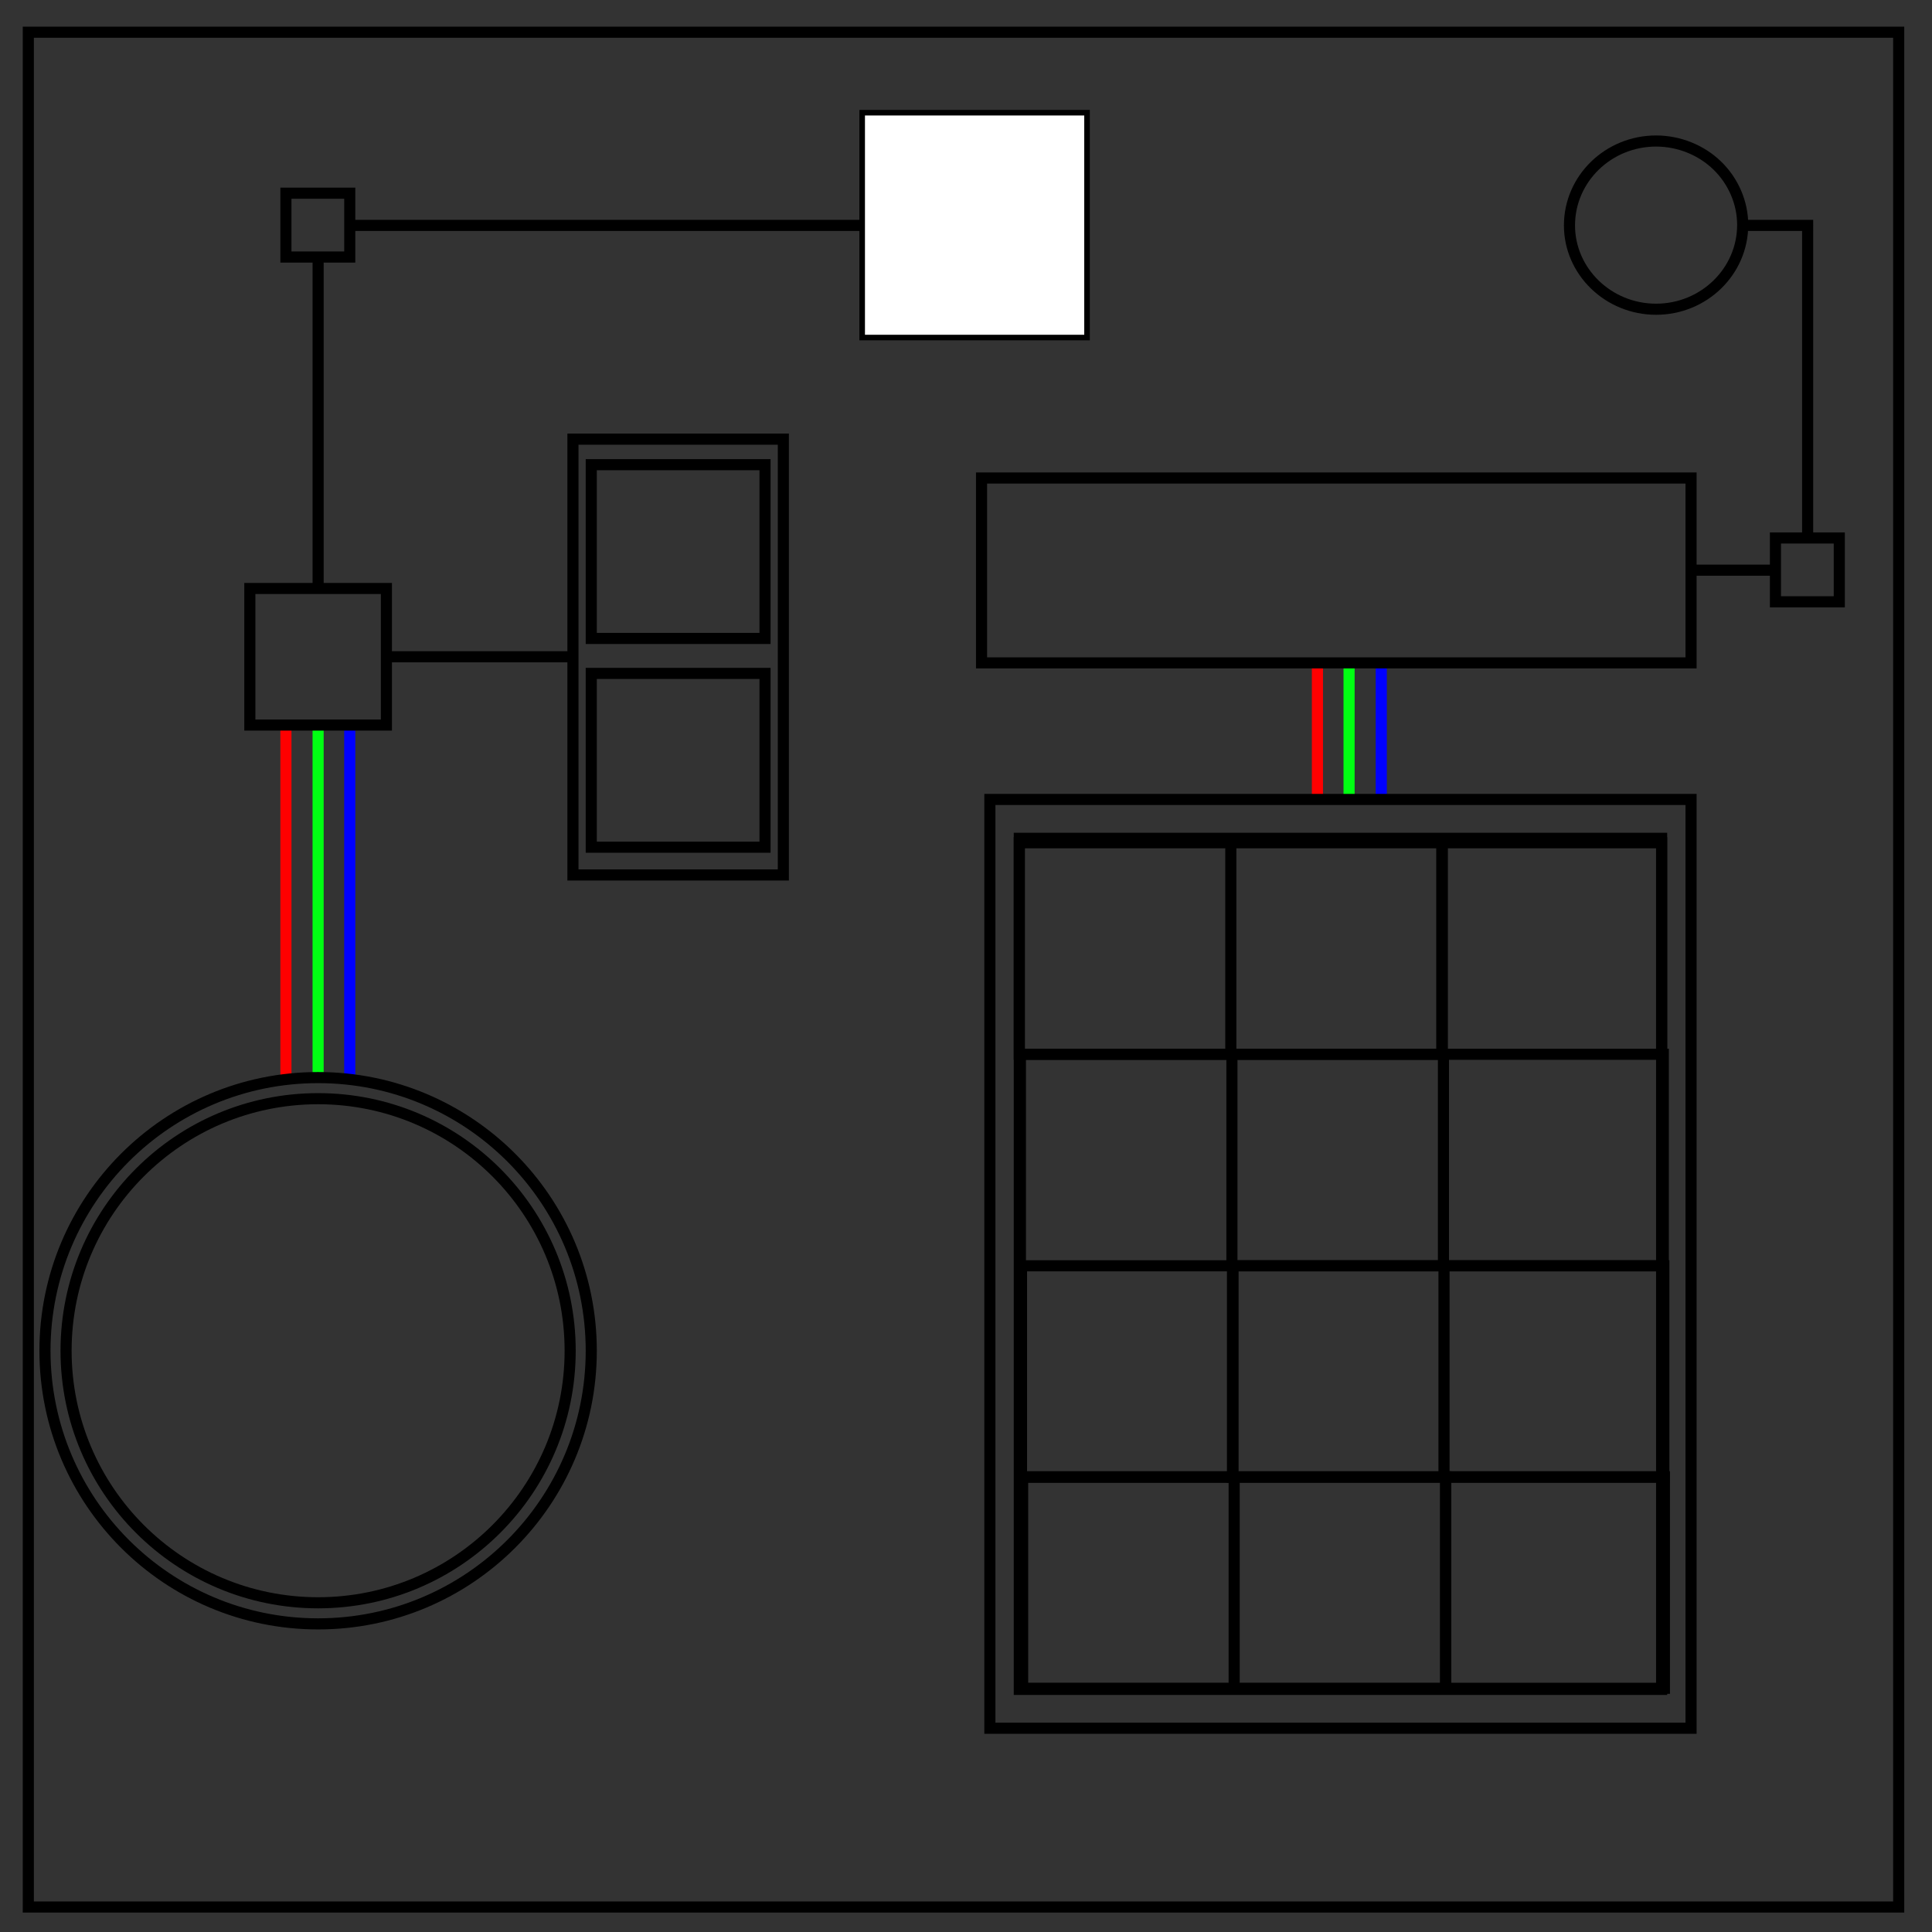
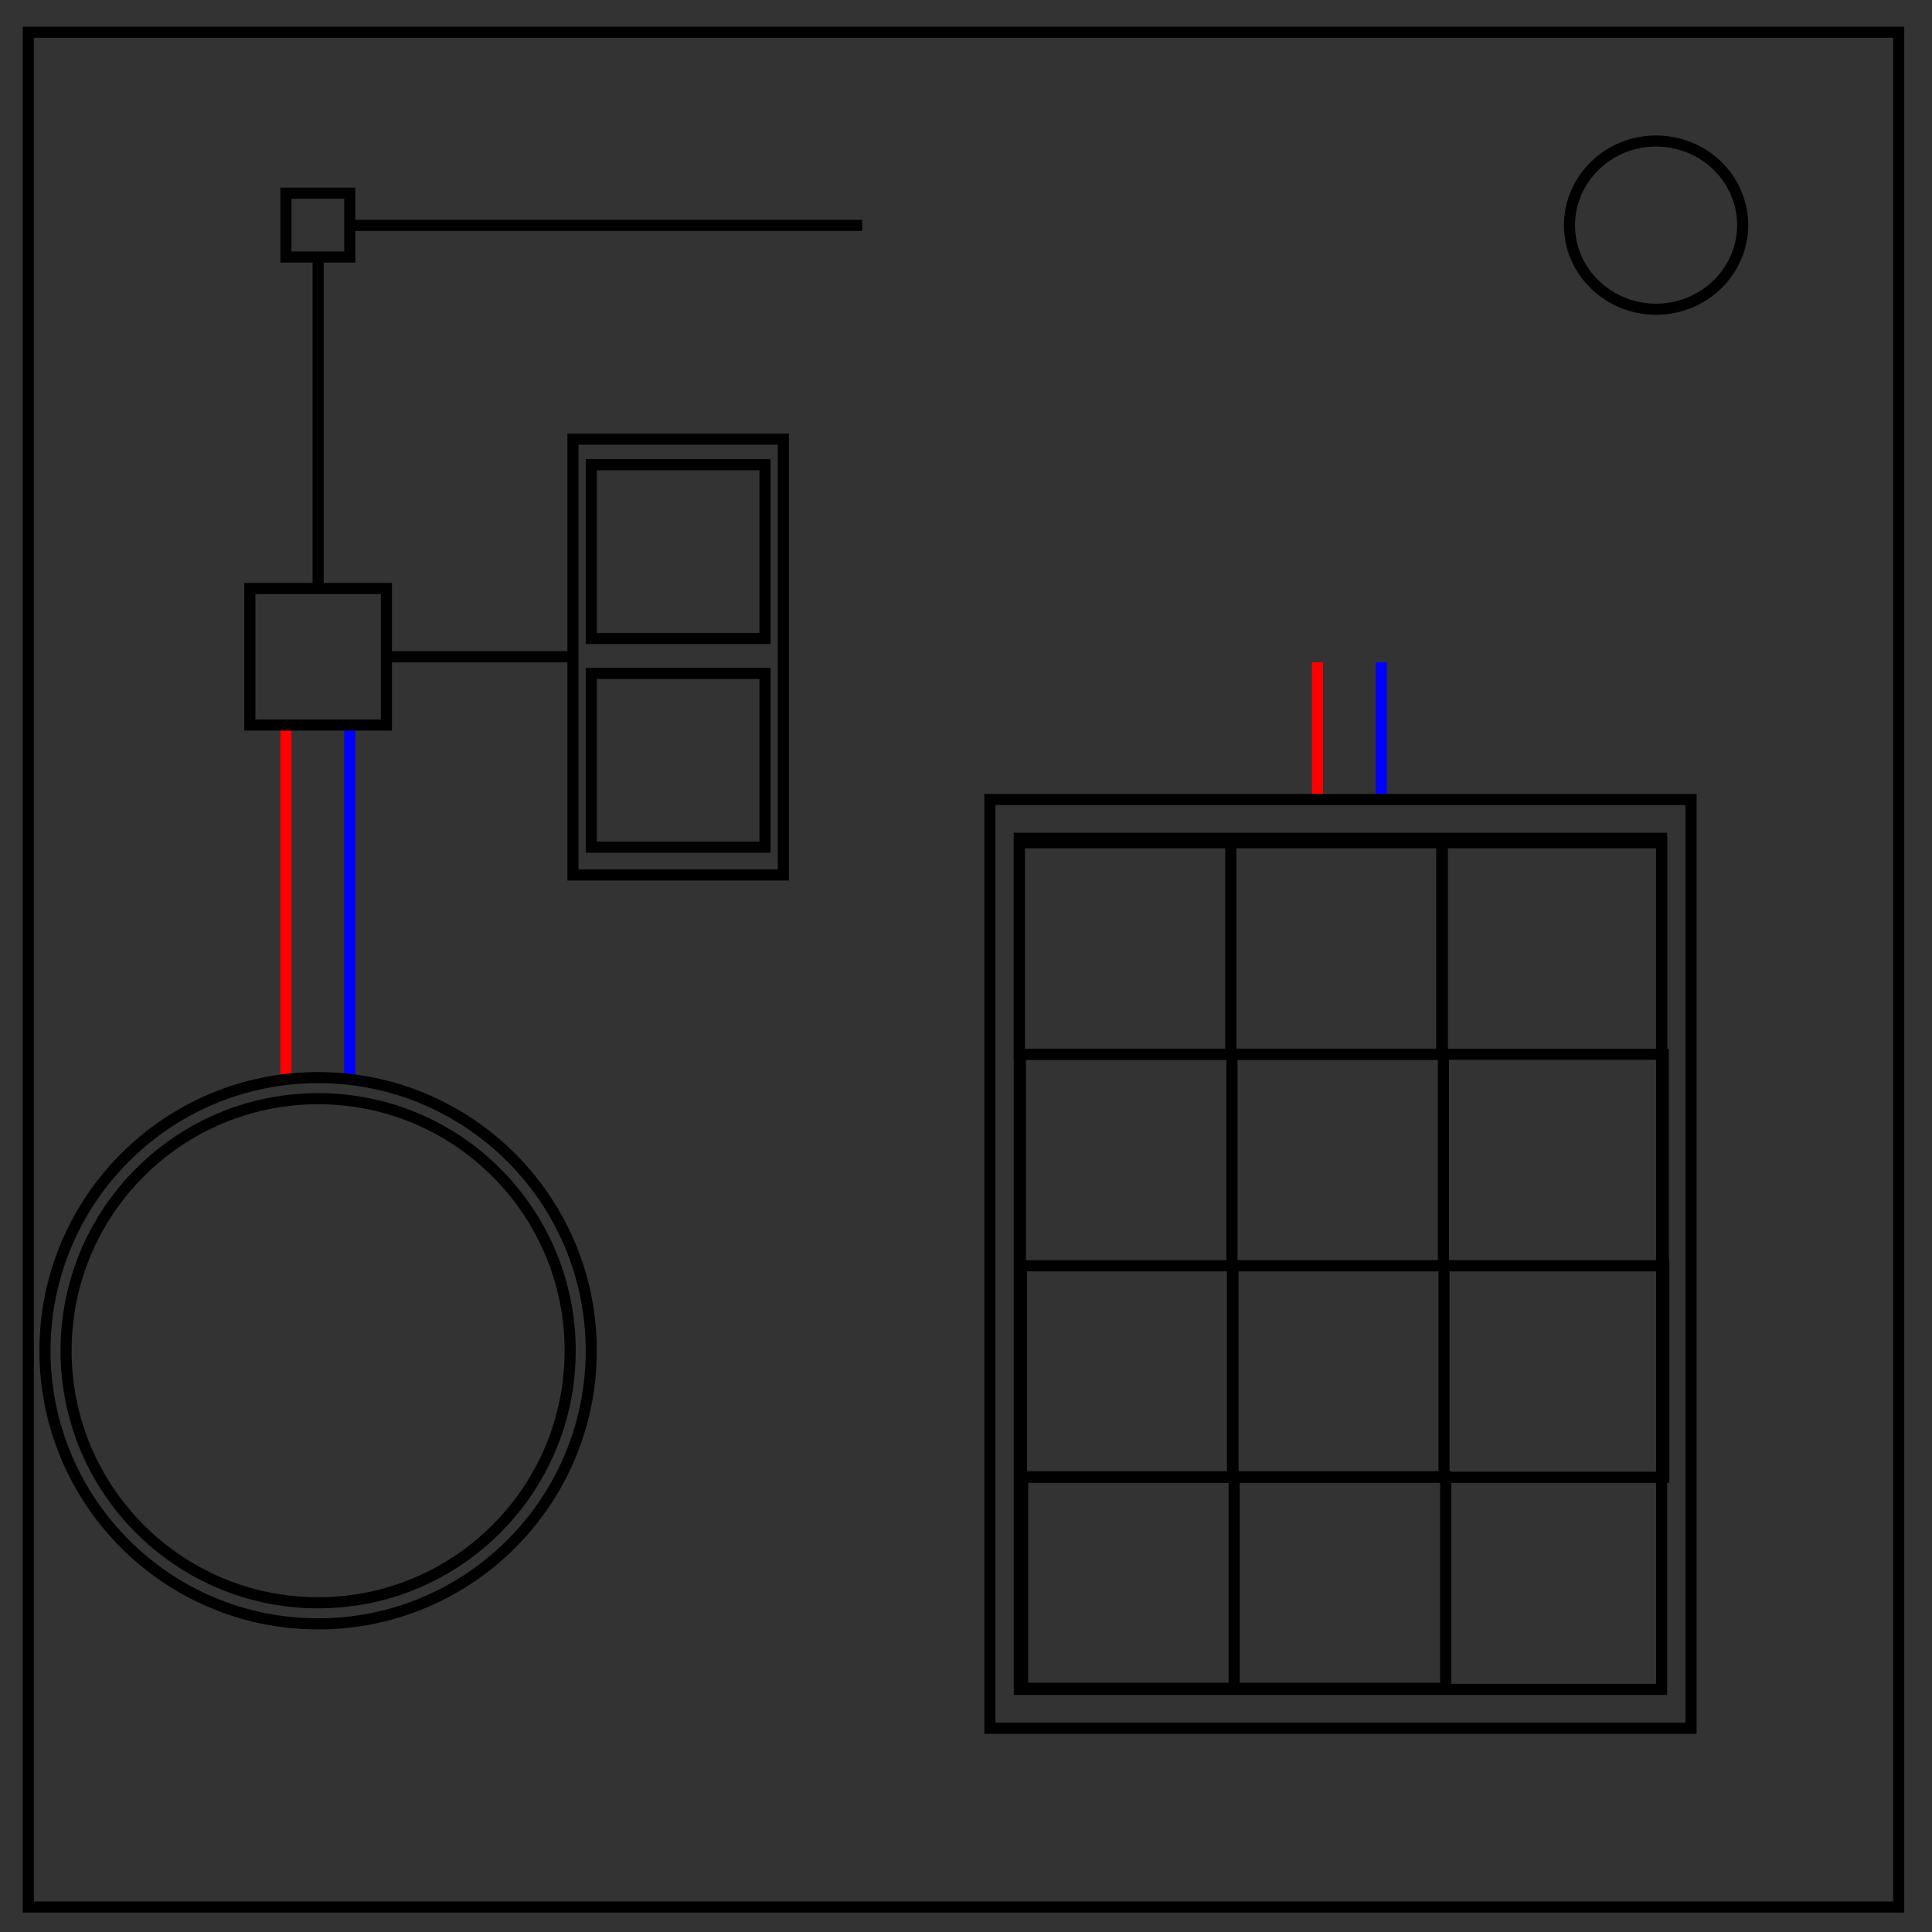
<svg xmlns="http://www.w3.org/2000/svg" version="1.1" id="Layer_1" x="0" y="0" viewBox="0 0 348 348" xml:space="preserve">
  <rect x="0" y="0" width="348" height="348" fill="#333333" stroke="none" />
  <style id="style815">.st0,.st1{stroke-miterlimit:10}.st0{fill:none;stroke-width:2;stroke:#00ff12}.st1{stroke:red}.st1,.st2,.st3,.st5{fill:none;stroke-width:2}.st2{stroke-miterlimit:10;stroke:#00f}.st3,.st5{stroke:#000}.st5{stroke-miterlimit:10}</style>
-   <path class="st0" d="M243 119.3V144" id="path817" />
  <path class="st1" d="M237.3 119.3V144" id="path819" />
  <path class="st2" d="M248.8 119.3V144" id="path821" />
-   <path class="st0" d="M57.3 130.6v63.5" id="path823" />
  <path class="st1" d="M51.5 130.6v63.5" id="path825" />
  <path class="st2" d="M63 130.6v63.5" id="path827" />
  <path class="st3" d="M5.1 5.8H342v337.7H5.1V5.8z" id="path829" />
  <path class="st3" d="M282.7 40.6c0-8.4 7-15.2 15.6-15.2 4.1 0 8.1 1.6 11 4.4 2.9 2.8 4.6 6.7 4.6 10.7 0 8.4-7 15.2-15.6 15.2s-15.6-6.8-15.6-15.1z" id="path831" />
-   <path fill="#fff" stroke="#000" stroke-miterlimit="10" d="M155.3 20.3h40.5v40.5h-40.5z" id="path833" />
  <path class="st5" d="M155.3 40.6H63m-11.5-5.8H63v11.5H51.5zM45 106h24.6v24.6H45zm12.3-59.7V106m12.3 12.3h33.6m0-39.2h37.9v78.5h-37.9z" id="path837" />
  <path class="st5" d="M106.5 121.3h31.3v31.3h-31.3zm0-37.6h31.3V115h-31.3z" id="path839" />
  <circle class="st5" cx="57.3" cy="243.3" r="49.2" id="circle845" />
  <circle class="st5" cx="57.3" cy="243.3" r="45.4" id="circle847" />
  <path class="st5" d="M178.3 144h126.3v167.3H178.3z" id="path849" />
  <path class="st5" d="M183.6 151h115.7v153.3H183.6z" id="path851" />
  <path class="st5" d="M183.6 151.8h38.1v38.1h-38.1zm38.1 0h38.1v38.1h-38.1z" id="path853" />
  <path class="st5" d="M259.7 151.8h39.6v38.1h-39.6zm-75.9 38.1h38.1V228h-38.1zm38.1 0H260V228h-38.1zm38.1 0h39.6V228H260zM184 228h38.1v38.1H184z" id="path855" />
  <path class="st5" d="M222 228h38.1v38.1H222zm38.1 0h39.6v38.1h-39.6z" id="path857" />
  <path class="st5" d="M184.2 266h38.1v38.1h-38.1zm38.1 0h38.1v38.1h-38.1z" id="path859" />
-   <path class="st5" d="M260.4 266h39.4v38.1h-39.4zM176.8 86.1h127.8v33.3H176.8zm127.8 16.6h15.2m0-5.8h11.5v11.5h-11.5zm5.8 0V40.6h-11.7" id="path861" />
</svg>